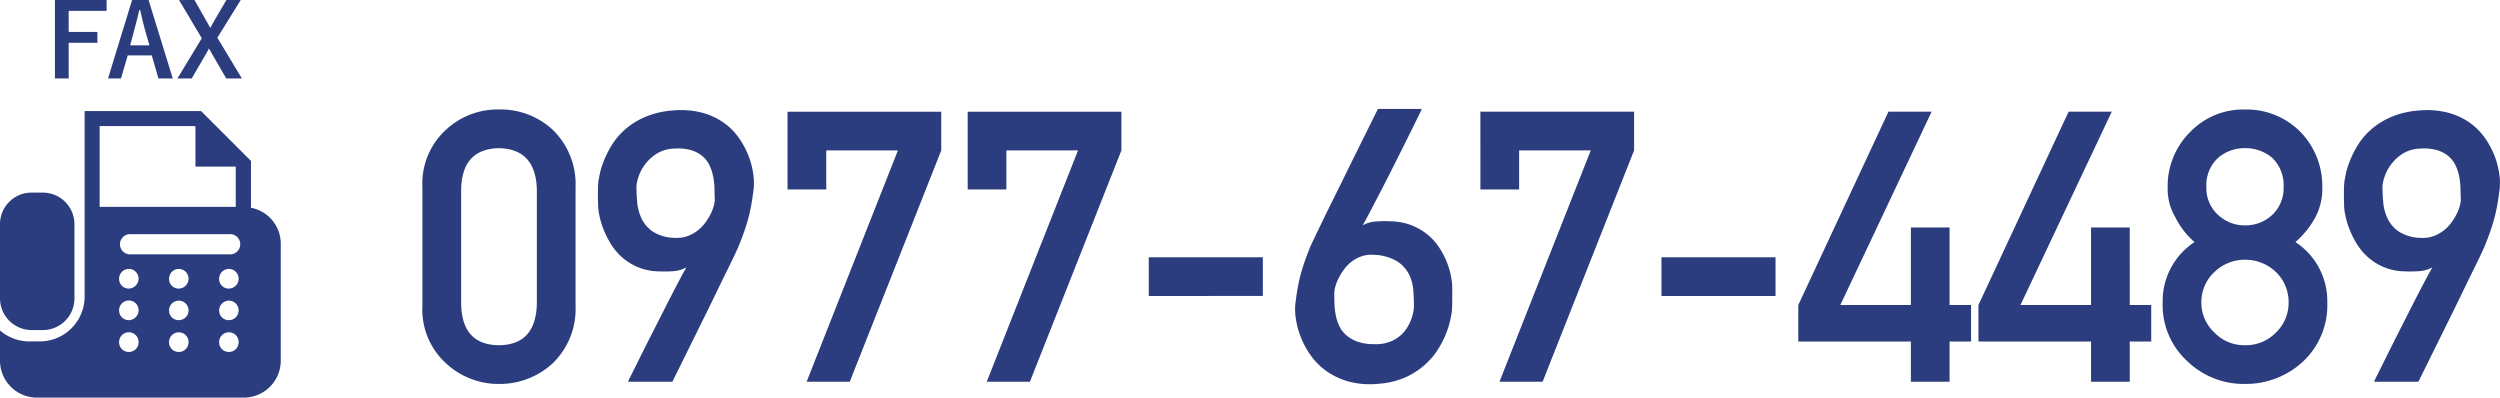
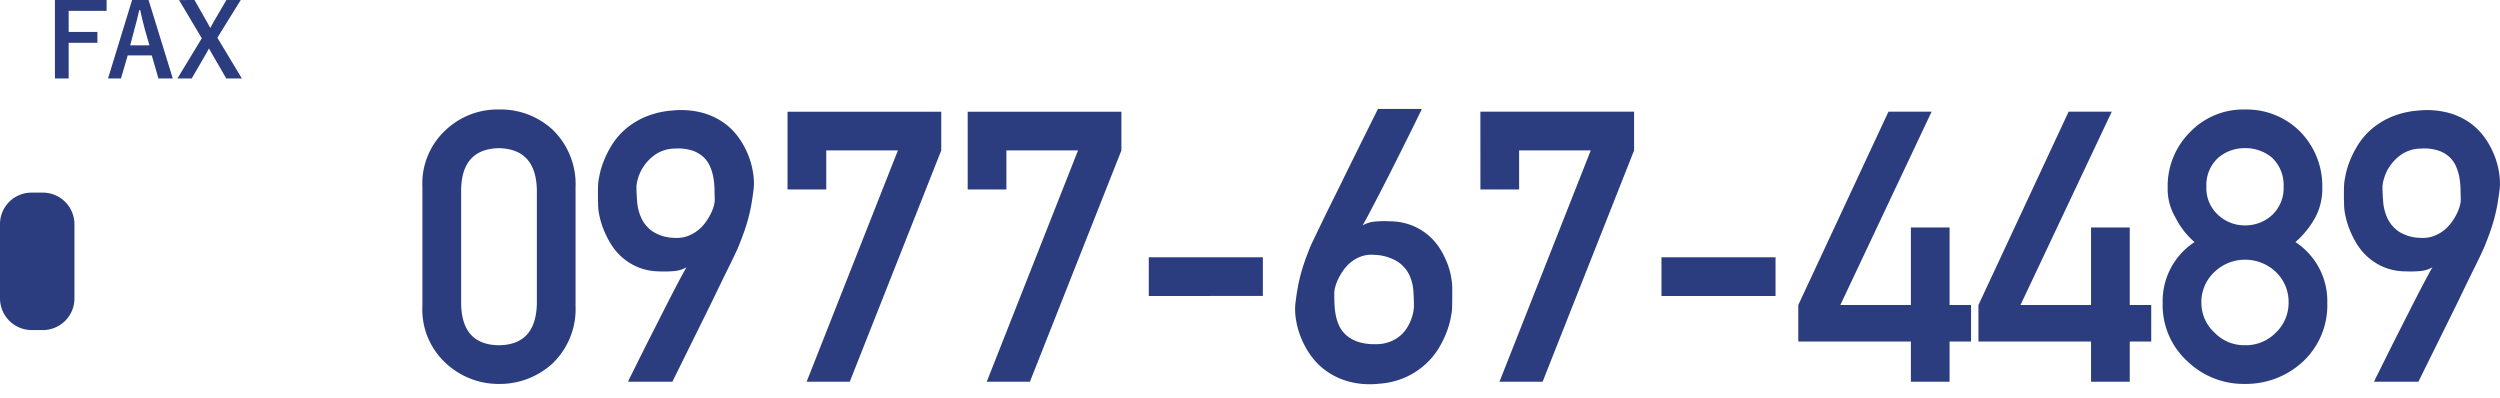
<svg xmlns="http://www.w3.org/2000/svg" width="296.603" height="47.174" viewBox="0 0 296.603 47.174">
  <defs>
    <style>.a{fill:#2b3d7f;}</style>
  </defs>
  <g transform="translate(-670.6 -829.712)">
    <g transform="translate(410 -2654)">
      <path class="a" d="M15.293-22.808q-.132-4.812-4.5-4.9-4.395.088-4.482,4.9V-9.229q.088,4.856,4.482,4.9,4.373-.044,4.5-4.9ZM1.714-23.093a8.634,8.634,0,0,1,2.834-6.833,8.969,8.969,0,0,1,6.24-2.373,9.111,9.111,0,0,1,6.35,2.373,8.978,8.978,0,0,1,2.747,6.833V-8.965a8.951,8.951,0,0,1-2.747,6.812A9.283,9.283,0,0,1,10.789.264a9.143,9.143,0,0,1-6.24-2.417A8.608,8.608,0,0,1,1.714-8.965ZM26.12,0a7.273,7.273,0,0,1,.374-.8q.4-.8,1.033-2.076t1.428-2.834l1.56-3.076q.769-1.516,1.439-2.791t1.088-2a3.462,3.462,0,0,1-1.439.45,13.712,13.712,0,0,1-1.857.033,6.711,6.711,0,0,1-2.538-.527,6.9,6.9,0,0,1-1.879-1.208,7.083,7.083,0,0,1-1.318-1.615,11.08,11.08,0,0,1-.846-1.736,9.836,9.836,0,0,1-.461-1.582,6.462,6.462,0,0,1-.143-1.154q0-.132-.011-.483t-.011-.78q0-.428.011-.868A6.552,6.552,0,0,1,22.6-23.8q.022-.154.143-.78a9.6,9.6,0,0,1,.45-1.505,11.934,11.934,0,0,1,.923-1.879,8.351,8.351,0,0,1,1.549-1.879,8.907,8.907,0,0,1,2.351-1.516,10.187,10.187,0,0,1,3.307-.813,10.051,10.051,0,0,1,3.527.242,8.109,8.109,0,0,1,2.626,1.208A7.518,7.518,0,0,1,39.3-28.872a9.91,9.91,0,0,1,1.132,2.142,9.508,9.508,0,0,1,.538,2.109,7.168,7.168,0,0,1,.044,1.747q-.132,1.077-.286,1.923t-.363,1.615q-.209.769-.472,1.516t-.615,1.626q-.088.242-.472,1.055t-.967,1.989q-.582,1.176-1.274,2.615T35.151-7.646Q33.459-4.219,31.372,0Zm.989-23.2q0,.857.088,1.89a5.664,5.664,0,0,0,.516,1.945,3.964,3.964,0,0,0,1.351,1.56,4.929,4.929,0,0,0,2.593.736,3.754,3.754,0,0,0,1.516-.209,4.391,4.391,0,0,0,1.208-.67,4.837,4.837,0,0,0,.912-.945,7.007,7.007,0,0,0,.637-1.044,4.913,4.913,0,0,0,.363-.956,3.065,3.065,0,0,0,.11-.7q-.022-.549-.033-1.23a9.024,9.024,0,0,0-.132-1.384,5.756,5.756,0,0,0-.406-1.351,3.356,3.356,0,0,0-.813-1.132,3.7,3.7,0,0,0-1.351-.758,5.615,5.615,0,0,0-2.054-.209,4.126,4.126,0,0,0-2.23.681A5.4,5.4,0,0,0,28.01-25.62a5.059,5.059,0,0,0-.7,1.45A4.361,4.361,0,0,0,27.109-23.2Zm17.924-8.833H63.271v4.592L52.416,0H47.3L58.129-27.444h-8.5v4.636H45.033Zm21.374,0H84.645v4.592L73.79,0h-5.12L79.5-27.444H71v4.636H66.408ZM87.892-14.766h13.535v4.592H87.892Zm32.382-17.6a2.439,2.439,0,0,1-.209.472l-.626,1.285q-.4.813-.923,1.868l-1.11,2.219q-.582,1.165-1.187,2.351t-1.165,2.263q-.56,1.077-1.022,1.956t-.769,1.406A3.462,3.462,0,0,1,114.7-19a13.712,13.712,0,0,1,1.857-.033,7.243,7.243,0,0,1,2.648.527,7.058,7.058,0,0,1,1.945,1.208,7.046,7.046,0,0,1,1.351,1.615,9.92,9.92,0,0,1,.846,1.736,8.862,8.862,0,0,1,.428,1.582,7.587,7.587,0,0,1,.121,1.154v1.263q0,.428-.011.868t-.033.747q-.022.154-.143.8a10.272,10.272,0,0,1-.439,1.538,11.722,11.722,0,0,1-.912,1.912,8.618,8.618,0,0,1-1.56,1.934A9.087,9.087,0,0,1,118.45-.571a9.386,9.386,0,0,1-3.3.813,9.761,9.761,0,0,1-3.538-.264,8.425,8.425,0,0,1-2.659-1.252,7.973,7.973,0,0,1-1.868-1.879,10.082,10.082,0,0,1-1.176-2.186,9.807,9.807,0,0,1-.571-2.153,6.97,6.97,0,0,1-.055-1.758q.132-1.077.286-1.923t.363-1.615q.209-.769.472-1.516t.615-1.626q.088-.22.483-1.044t.978-2.032q.582-1.208,1.307-2.659t1.45-2.944q1.714-3.472,3.845-7.756Zm-.923,23.445q0-.835-.066-1.846a5.291,5.291,0,0,0-.494-1.923,3.936,3.936,0,0,0-1.4-1.571,5.607,5.607,0,0,0-2.747-.791,3.638,3.638,0,0,0-1.516.176,4.183,4.183,0,0,0-1.208.659,4.7,4.7,0,0,0-.912.956,7.176,7.176,0,0,0-.637,1.066,5.07,5.07,0,0,0-.363.978,3.168,3.168,0,0,0-.11.692q0,.549.022,1.219a9.252,9.252,0,0,0,.143,1.34,5.438,5.438,0,0,0,.406,1.3,3.421,3.421,0,0,0,.813,1.11,4.092,4.092,0,0,0,1.351.791,5.924,5.924,0,0,0,2.054.308,4.628,4.628,0,0,0,1.725-.253,4.291,4.291,0,0,0,1.252-.7,3.99,3.99,0,0,0,.846-.956,5.66,5.66,0,0,0,.516-1.033,4.96,4.96,0,0,0,.253-.912A4.178,4.178,0,0,0,119.351-8.921Zm7.883-23.115h18.237v4.592L134.617,0H129.5L140.33-27.444h-8.5v4.636h-4.592Zm21.484,17.271h13.535v4.592H148.718ZM164.95-9.1l10.7-22.939h5.12L169.938-9.1h8.372V-18.3H182.9V-9.1h2.549v4.329H182.9V0H178.31V-4.768H164.95Zm21.374,0,10.7-22.939h5.12L191.312-9.1h8.372V-18.3h4.592V-9.1h2.549v4.329h-2.549V0h-4.592V-4.768H186.325Zm27.043-14.041a4.292,4.292,0,0,0,1.428,3.384,4.594,4.594,0,0,0,3.142,1.208,4.678,4.678,0,0,0,3.208-1.208,4.362,4.362,0,0,0,1.384-3.384,4.444,4.444,0,0,0-1.384-3.45,4.894,4.894,0,0,0-3.208-1.121,4.8,4.8,0,0,0-3.142,1.121A4.371,4.371,0,0,0,213.368-23.137ZM208.182-9.36a8.359,8.359,0,0,1,3.779-7.207,9.4,9.4,0,0,1-2.241-2.878,6.675,6.675,0,0,1-.945-3.6,9.034,9.034,0,0,1,2.7-6.614,8.729,8.729,0,0,1,6.46-2.637,8.957,8.957,0,0,1,6.57,2.637,9.2,9.2,0,0,1,2.615,6.614,7.207,7.207,0,0,1-.857,3.6,10.71,10.71,0,0,1-2.329,2.878,8.359,8.359,0,0,1,3.779,7.207,9.13,9.13,0,0,1-2.834,6.921,9.935,9.935,0,0,1-6.943,2.7,9.6,9.6,0,0,1-6.833-2.7A8.99,8.99,0,0,1,208.182-9.36Zm4.592-.044a4.8,4.8,0,0,0,1.582,3.6,4.875,4.875,0,0,0,3.582,1.472A4.953,4.953,0,0,0,221.585-5.8a4.872,4.872,0,0,0,1.538-3.6,4.923,4.923,0,0,0-1.538-3.647,5.285,5.285,0,0,0-3.647-1.428,5.2,5.2,0,0,0-3.582,1.428A4.852,4.852,0,0,0,212.774-9.4ZM233.27,0a7.273,7.273,0,0,1,.374-.8q.4-.8,1.033-2.076T236.1-5.713l1.56-3.076q.769-1.516,1.439-2.791t1.088-2a3.462,3.462,0,0,1-1.439.45,13.712,13.712,0,0,1-1.857.033,6.711,6.711,0,0,1-2.538-.527,6.9,6.9,0,0,1-1.879-1.208,7.083,7.083,0,0,1-1.318-1.615,11.08,11.08,0,0,1-.846-1.736,9.836,9.836,0,0,1-.461-1.582,6.462,6.462,0,0,1-.143-1.154q0-.132-.011-.483t-.011-.78q0-.428.011-.868a6.552,6.552,0,0,1,.055-.747q.022-.154.143-.78a9.6,9.6,0,0,1,.45-1.505,11.934,11.934,0,0,1,.923-1.879,8.351,8.351,0,0,1,1.549-1.879,8.907,8.907,0,0,1,2.351-1.516,10.187,10.187,0,0,1,3.307-.813,10.051,10.051,0,0,1,3.527.242,8.109,8.109,0,0,1,2.626,1.208,7.518,7.518,0,0,1,1.824,1.846,9.91,9.91,0,0,1,1.132,2.142,9.508,9.508,0,0,1,.538,2.109,7.168,7.168,0,0,1,.044,1.747q-.132,1.077-.286,1.923t-.363,1.615q-.209.769-.472,1.516t-.615,1.626q-.088.242-.472,1.055t-.967,1.989q-.582,1.176-1.274,2.615T242.3-7.646Q240.608-4.219,238.521,0Zm.989-23.2q0,.857.088,1.89a5.664,5.664,0,0,0,.516,1.945,3.964,3.964,0,0,0,1.351,1.56,4.929,4.929,0,0,0,2.593.736,3.754,3.754,0,0,0,1.516-.209,4.391,4.391,0,0,0,1.208-.67,4.837,4.837,0,0,0,.912-.945,7.007,7.007,0,0,0,.637-1.044,4.913,4.913,0,0,0,.363-.956,3.065,3.065,0,0,0,.11-.7q-.022-.549-.033-1.23a9.024,9.024,0,0,0-.132-1.384,5.756,5.756,0,0,0-.406-1.351,3.356,3.356,0,0,0-.813-1.132,3.7,3.7,0,0,0-1.351-.758,5.615,5.615,0,0,0-2.054-.209,4.126,4.126,0,0,0-2.23.681,5.4,5.4,0,0,0-1.373,1.362,5.059,5.059,0,0,0-.7,1.45A4.361,4.361,0,0,0,234.258-23.2Z" transform="translate(309 3529)" />
      <g transform="translate(260.6 3496.886)">
        <path class="a" d="M3.753,54.707H5.079a3.751,3.751,0,0,0,3.753-3.753v-8.8A3.751,3.751,0,0,0,5.079,38.4H3.753A3.733,3.733,0,0,0,0,42.152v8.8A3.769,3.769,0,0,0,3.753,54.707Z" transform="translate(0 -28.721)" />
-         <path class="a" d="M29.777,11.475V5.923L23.853,0H10.041V22.02a5.328,5.328,0,0,1-5.312,5.313H3.48A5.357,5.357,0,0,1,0,26.031v3.586A4.387,4.387,0,0,0,4.383,34H28.927a4.387,4.387,0,0,0,4.383-4.383V15.778A4.346,4.346,0,0,0,29.777,11.475ZM11.82,1.78H23.109l.08.08V6.588h4.728l.053.053v4.728H11.82Zm3.453,26.8a1.134,1.134,0,0,1-1.142-1.142,1.156,1.156,0,1,1,2.311,0A1.14,1.14,0,0,1,15.273,28.581Zm0-3.772a1.134,1.134,0,0,1-1.142-1.142,1.156,1.156,0,1,1,2.311,0A1.174,1.174,0,0,1,15.273,24.809Zm0-3.745a1.134,1.134,0,0,1-1.142-1.142,1.156,1.156,0,1,1,2.311,0A1.192,1.192,0,0,1,15.273,21.064ZM21.2,28.581a1.134,1.134,0,0,1-1.142-1.142,1.156,1.156,0,1,1,2.311,0A1.14,1.14,0,0,1,21.2,28.581Zm0-3.772a1.134,1.134,0,0,1-1.142-1.142A1.156,1.156,0,1,1,21.2,24.809Zm0-3.745a1.134,1.134,0,0,1-1.142-1.142,1.156,1.156,0,1,1,2.311,0A1.174,1.174,0,0,1,21.2,21.064Zm5.95,7.517A1.134,1.134,0,0,1,26,27.439a1.156,1.156,0,1,1,2.311,0A1.14,1.14,0,0,1,27.147,28.581Zm0-3.772A1.134,1.134,0,0,1,26,23.667a1.156,1.156,0,1,1,1.142,1.142Zm0-3.745A1.134,1.134,0,0,1,26,19.922a1.156,1.156,0,1,1,2.311,0A1.174,1.174,0,0,1,27.147,21.064ZM27.2,17H15.327a1.2,1.2,0,0,1,0-2.391H27.2A1.2,1.2,0,1,1,27.2,17Z" />
      </g>
    </g>
    <path class="a" d="M7.248-9.288H1.116V.024H2.748V-4.212H6.156V-5.5H2.748V-8h4.5Zm4.98,0H10.272L7.416.024H8.952l.8-2.736h2.856L13.4.024H15.1Zm.1,5.376h-2.28l.5-1.9c.2-.72.372-1.392.576-2.28h.108c.2.876.348,1.56.552,2.292ZM23.16-9.288h-1.7L19.932-6.672c-.132.24-.252.468-.384.7-.132-.228-.24-.444-.372-.672l-1.5-2.64H15.84l2.7,4.536L15.648.024H17.34l1.74-2.988c.108-.2.2-.384.312-.576.12.192.2.372.324.576L21.444.024H23.3L20.388-4.812Z" transform="translate(676 839)" />
  </g>
</svg>